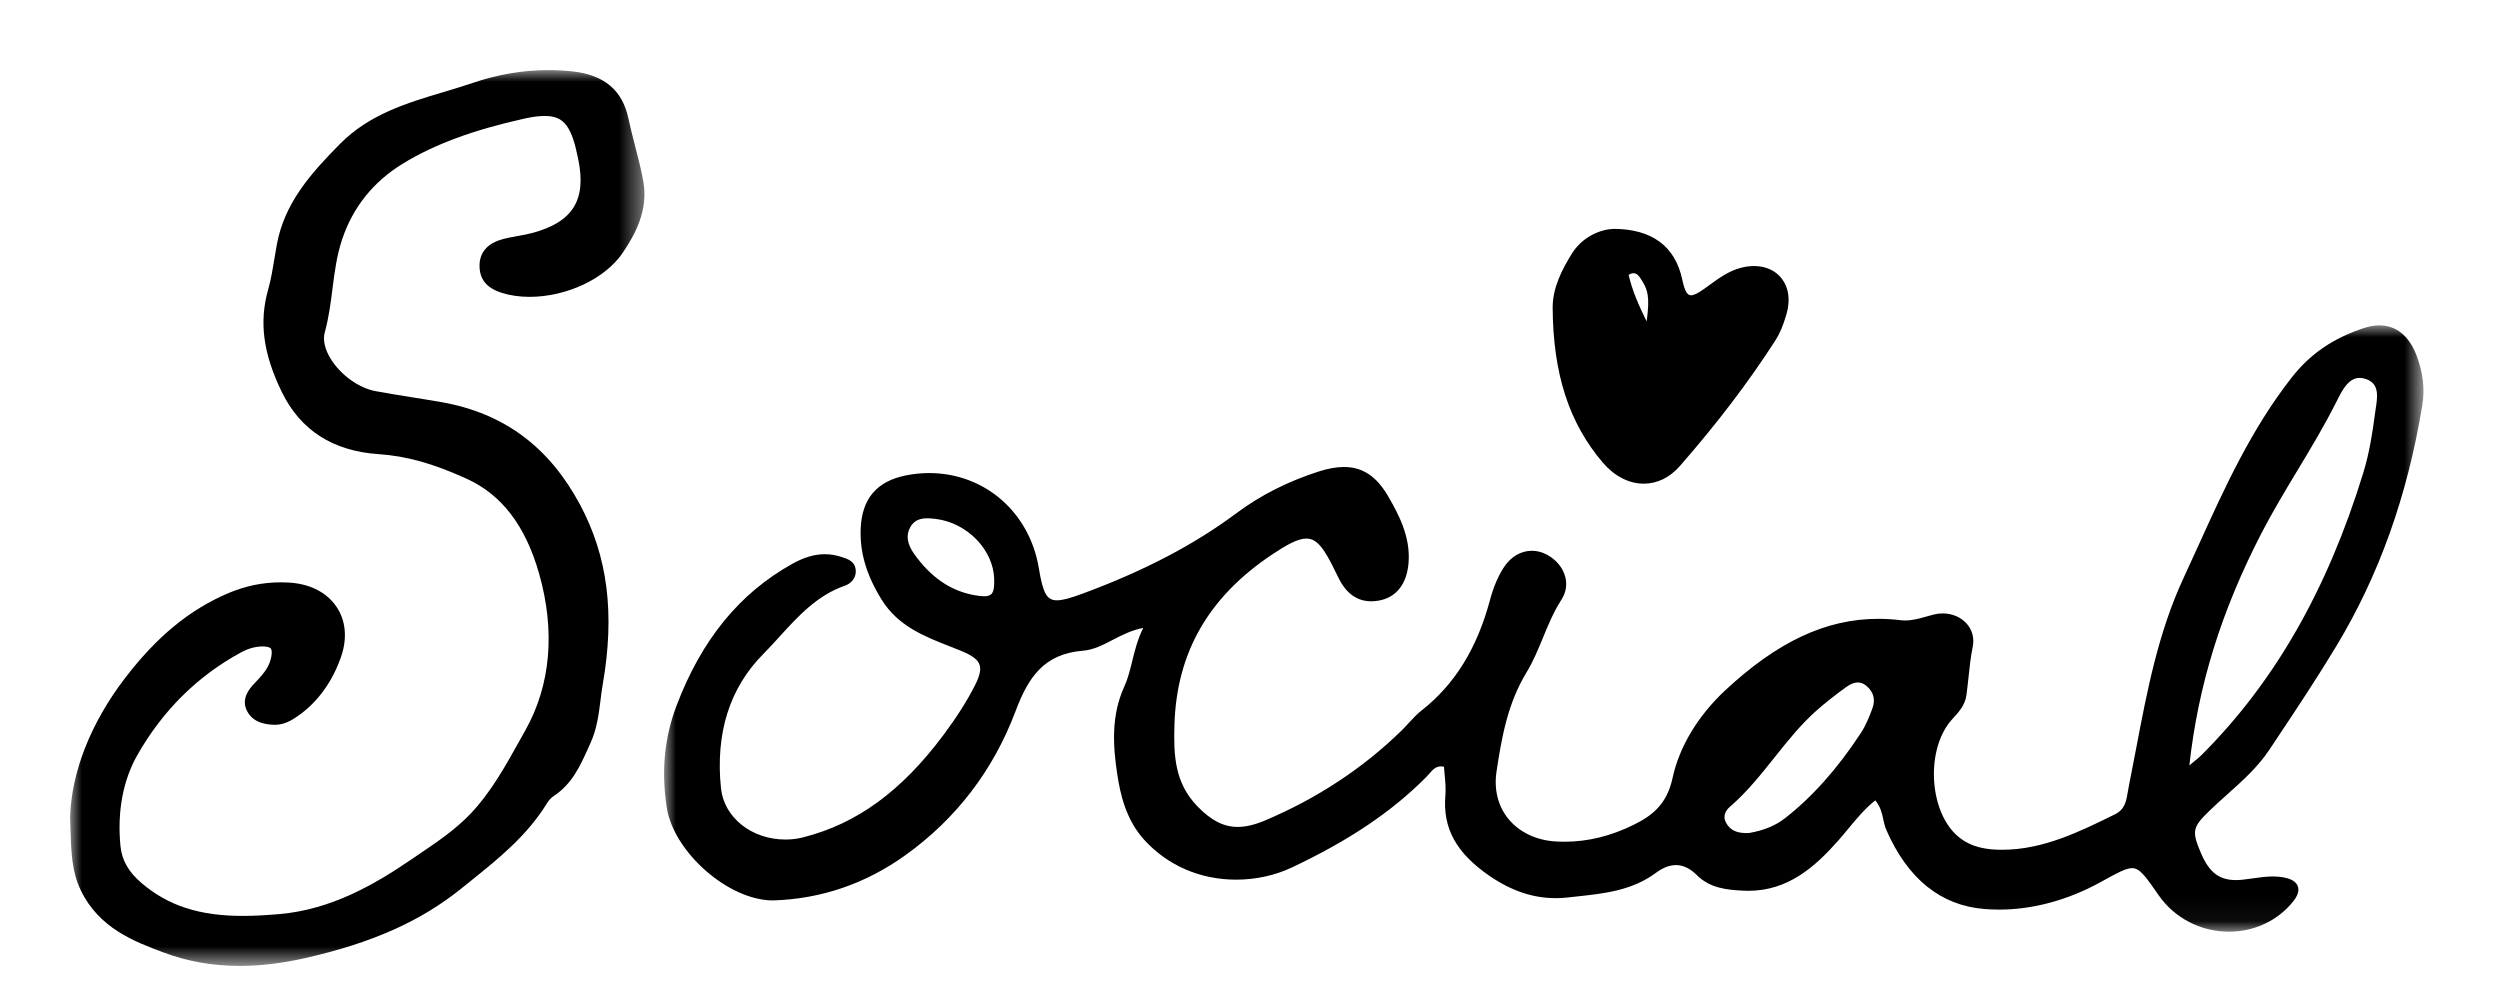
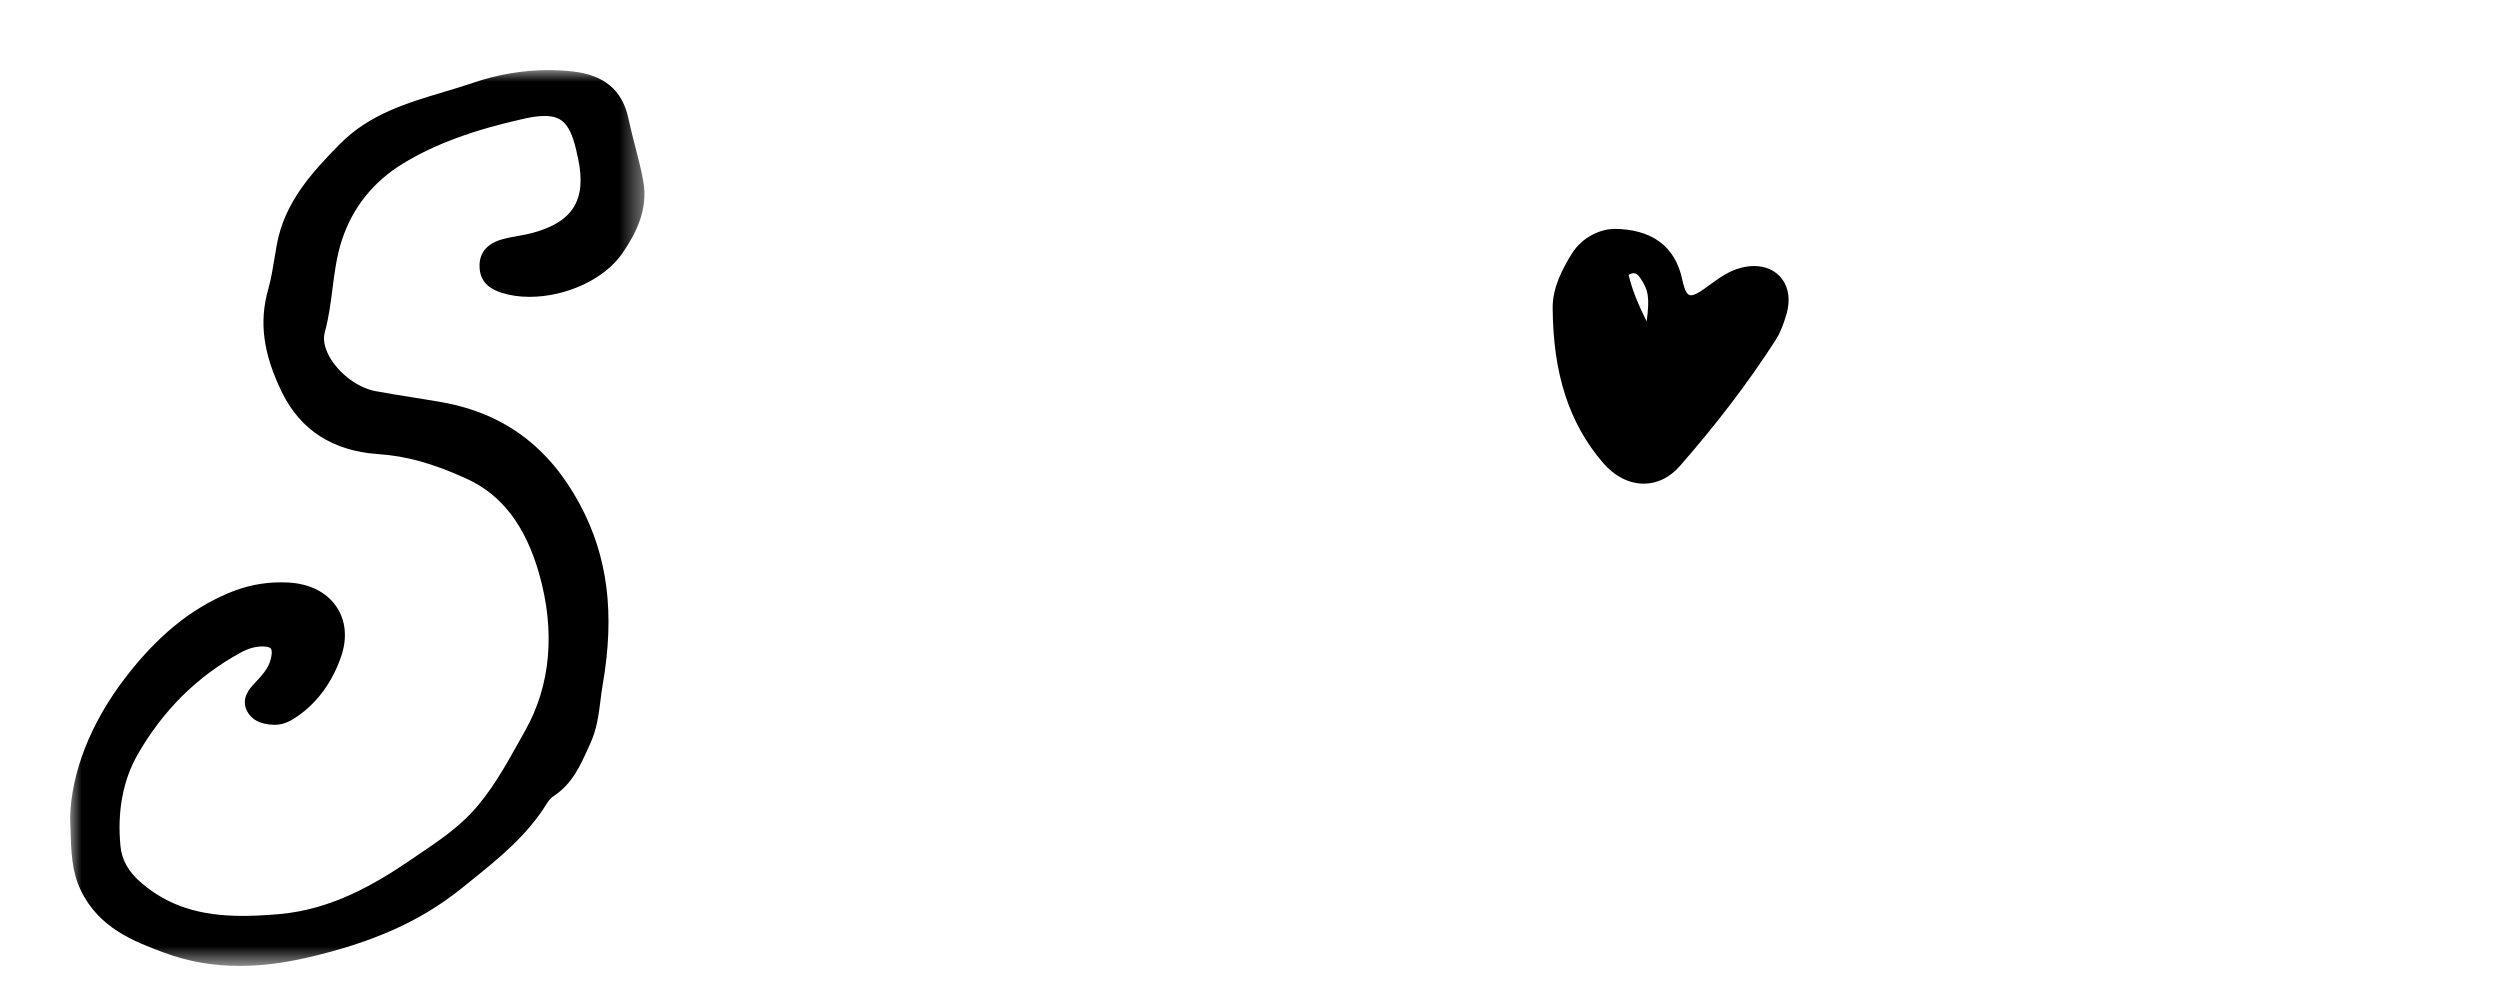
<svg xmlns="http://www.w3.org/2000/svg" height="42" viewBox="0 0 107 42" width="107">
  <mask id="a" fill="#fff">
-     <path d="m0 0h75.301v25.95h-75.301z" fill="#fff" fill-rule="evenodd" />
-   </mask>
+     </mask>
  <mask id="b" fill="#fff">
    <path d="m0 0h24.583v38.342h-24.583z" fill="#fff" fill-rule="evenodd" />
  </mask>
  <g fill="#000" fill-rule="evenodd" transform="translate(3 3)">
-     <path d="m73.252 3.596-.032.219c-.099.761-.236 1.653-.494 2.491-1.543 5.026-3.812 8.981-6.934 12.093-.085.084-.177.159-.329.283l-.183.152c.382-3.443 1.368-6.613 3.094-9.953.47-.908 1.007-1.8 1.526-2.662.572-.948 1.163-1.928 1.693-2.985.219-.44.491-.986.973-.986.097 0 .203.022.313.064.541.206.456.754.373 1.284m-21.534 12.787c-.131.359-.281.734-.496 1.063-1.01 1.537-2.074 2.731-3.252 3.651-.404.315-.906.52-1.526.628l-.127.004c-.431 0-.698-.136-.865-.441-.176-.321.027-.566.163-.683.728-.627 1.329-1.382 1.911-2.113.551-.691 1.121-1.407 1.793-2.002.364-.324.771-.646 1.281-1.014.177-.128.342-.193.49-.193.126 0 .243.044.356.136.315.254.409.588.272.964m-37.71-4.884c-.062.065-.162.095-.315.095-.115 0-.254-.018-.42-.048-1.017-.184-1.858-.763-2.572-1.765-.304-.427-.358-.815-.16-1.153.149-.257.372-.371.723-.371.12 0 .244.013.368.028 1.338.165 2.458 1.317 2.496 2.567.011.35-.025.551-.12.647m61.003-10.197c-.322-.852-.875-1.302-1.601-1.302-.206 0-.427.038-.654.114-1.316.432-2.297 1.101-3.086 2.107-1.732 2.202-2.884 4.738-3.998 7.192-.213.47-.427.941-.645 1.41-1.081 2.328-1.56 4.848-2.024 7.286-.101.532-.202 1.063-.309 1.593l-.043.242c-.069.414-.128.771-.548.979-1.515.747-3.08 1.521-4.839 1.521l-.226-.004c-.749-.029-1.299-.229-1.731-.631-1.192-1.109-1.302-3.731-.169-4.961.266-.287.54-.585.601-1.02.035-.255.062-.511.09-.767.046-.435.092-.87.18-1.306.071-.348-.01-.686-.228-.953-.247-.301-.632-.474-1.057-.474-.129 0-.26.017-.388.049l-.307.084c-.306.087-.596.169-.911.169-.068 0-.137-.004-.207-.013-.323-.039-.638-.057-.947-.057-2.228 0-4.31.974-6.553 3.065-1.164 1.085-1.963 2.416-2.249 3.747-.238 1.103-.84 1.6-1.671 2.007-.99.485-1.96.721-2.964.721-.109 0-.22-.003-.331-.009-.855-.045-1.587-.39-2.062-.971-.441-.539-.621-1.253-.508-2.012.221-1.491.485-2.937 1.285-4.254.288-.473.501-.991.707-1.492.224-.545.456-1.109.785-1.617.197-.304.255-.643.167-.98-.1-.392-.388-.739-.789-.953-.205-.111-.421-.165-.642-.165-.465 0-.899.255-1.191.699-.25.38-.451.853-.599 1.405-.554 2.071-1.509 3.616-2.92 4.723-.204.16-.383.352-.561.547-.097.105-.195.212-.297.312-1.639 1.607-3.603 2.903-5.837 3.851-.448.19-.836.282-1.184.282-.595 0-1.123-.266-1.71-.867-.99-1.012-1.037-2.191-.997-3.517.094-3.074 1.454-5.45 4.161-7.263.623-.417 1.113-.695 1.483-.695.432 0 .739.354 1.264 1.453l.136.272c.323.638.787.96 1.377.96.097 0 .199-.009.306-.026.757-.128 1.215-.699 1.292-1.607.093-1.112-.411-2.075-.89-2.89-.492-.836-1.088-1.225-1.873-1.225-.319 0-.673.062-1.079.192-1.317.422-2.498 1.02-3.511 1.776-1.814 1.355-3.978 2.487-6.616 3.459-.537.198-.85.279-1.08.279-.431 0-.597-.294-.773-1.368-.393-2.402-2.324-4.078-4.694-4.078-.33 0-.665.033-.996.1-1.251.252-1.884.997-1.936 2.279-.041 1.016.242 1.98.893 3.034.701 1.134 1.832 1.578 2.926 2.007l.465.184c.478.194.717.37.798.587.076.204.022.472-.178.868-.34.676-.784 1.378-1.357 2.146-1.796 2.408-3.705 3.801-6.005 4.385-.248.063-.505.095-.763.095-1.443 0-2.629-.943-2.758-2.193-.243-2.359.366-4.291 1.809-5.746.242-.244.475-.5.707-.756.789-.866 1.605-1.762 2.791-2.171.237-.082.499-.312.457-.688-.038-.354-.324-.448-.598-.538-.241-.08-.484-.12-.724-.12-.437 0-.885.132-1.372.402-2.277 1.264-3.905 3.258-4.978 6.095-.516 1.365-.651 2.784-.414 4.34.288 1.898 2.63 3.982 4.547 3.981h.002c2.054-.062 3.959-.712 5.662-1.933 2.179-1.562 3.767-3.638 4.72-6.171.562-1.495 1.241-2.448 2.886-2.584.449-.036.851-.244 1.276-.465.401-.207.815-.421 1.302-.509-.241.476-.358.953-.471 1.415-.094.383-.182.746-.337 1.085-.575 1.261-.487 2.551-.306 3.756.129.856.375 1.947 1.142 2.797 1.001 1.11 2.403 1.72 3.948 1.72.839 0 1.665-.181 2.389-.523 2.452-1.159 4.278-2.388 5.748-3.87.043-.042.083-.089.125-.137.141-.163.274-.318.501-.318.041 0 .085.005.131.015.008.11.019.221.029.333.028.294.057.599.032.893-.12 1.409.467 2.474 1.902 3.455.931.635 1.854.944 2.821.944.169 0 .34-.01.513-.029l.406-.045c1.155-.124 2.35-.253 3.366-1.008.3-.222.589-.334.861-.334.307 0 .609.144.896.432.559.555 1.271.631 2.012.664l.191.005c1.709 0 2.86-1.035 3.849-2.151.146-.165.286-.335.427-.505.343-.417.697-.846 1.155-1.215.224.267.285.544.343.813.035.16.07.314.133.458.913 2.088 2.322 3.225 4.188 3.379.213.017.425.026.637.026 1.444 0 2.944-.406 4.338-1.174l.115-.063c.608-.336.975-.538 1.238-.538.334 0 .585.362 1.134 1.155.677.98 1.804 1.565 3.015 1.565 1.084-.001 2.083-.47 2.742-1.29.2-.249.268-.467.203-.652-.064-.18-.249-.305-.55-.369-.162-.035-.332-.052-.519-.052-.288 0-.574.04-.86.081-.148.022-.296.043-.444.058-.097.01-.19.015-.277.015-.711 0-1.142-.329-1.487-1.133-.414-.967-.382-1.123.384-1.862.239-.23.487-.452.734-.673.643-.574 1.306-1.167 1.803-1.914l.274-.412c.867-1.302 1.763-2.649 2.587-4.015 1.832-3.038 3.037-6.41 3.682-10.309.114-.695.035-1.389-.24-2.121" mask="url(#a)" transform="translate(25.424 10.926)" />
    <path d="m24.535 4.771c-.093-.521-.228-1.041-.37-1.59-.095-.369-.19-.737-.268-1.108-.255-1.209-1.036-1.868-2.388-2.016-.35-.038-.698-.057-1.043-.057-1.077 0-2.166.186-3.237.55-.371.127-.747.24-1.124.353l-.118.036c-1.565.467-3.182.95-4.439 2.224-1.239 1.253-2.377 2.526-2.701 4.312l-.097.569c-.073.448-.149.911-.271 1.342-.397 1.396-.216 2.75.583 4.393.795 1.631 2.183 2.525 4.127 2.657 1.207.082 2.338.397 3.783 1.054 1.503.683 2.517 2.01 3.101 4.058.701 2.459.498 4.779-.588 6.709l-.261.468c-.597 1.072-1.214 2.182-2.067 3.084-.643.682-1.441 1.223-2.219 1.749l-.333.226c-1.531 1.046-3.399 2.142-5.641 2.339-.617.053-1.116.078-1.571.078-1.853 0-3.188-.432-4.328-1.4-.559-.475-.848-.978-.908-1.583-.146-1.469.106-2.822.729-3.914 1.082-1.897 2.569-3.37 4.42-4.375.317-.173.603-.254.92-.262.19 0 .32.033.367.093.025.032.075.143-.008.464-.103.4-.379.692-.729 1.063-.142.152-.574.614-.272 1.164.27.494.801.562 1.181.571.409 0 .727-.197.993-.383.834-.582 1.471-1.458 1.842-2.535.271-.788.201-1.545-.198-2.134-.422-.625-1.157-.993-2.066-1.037-.103-.007-.205-.009-.306-.009-.784 0-1.522.153-2.259.464-1.659.705-3.068 1.865-4.432 3.652-1.454 1.903-2.284 4.008-2.339 5.941l.013.411c.033 1.101.057 1.896.44 2.703.78 1.637 2.311 2.209 3.541 2.669 1.038.389 2.107.578 3.268.578.898 0 1.834-.114 2.862-.349 2.848-.654 4.895-1.572 6.638-2.978l.332-.267c1.271-1.021 2.472-1.986 3.334-3.395.067-.108.172-.217.279-.288.777-.514 1.124-1.284 1.46-2.028l.103-.229c.277-.604.354-1.224.431-1.832.027-.224.055-.448.094-.671.529-3.038.219-5.489-.975-7.715-1.322-2.465-3.249-3.896-5.893-4.372-.441-.078-.882-.148-1.333-.22-.508-.081-1.017-.163-1.524-.257-.713-.134-1.481-.686-1.909-1.371-.258-.414-.351-.82-.262-1.142.173-.625.254-1.258.331-1.87.089-.695.18-1.414.409-2.099.459-1.384 1.336-2.479 2.604-3.256 1.349-.825 3.002-1.437 5.205-1.927.336-.075.613-.111.847-.111.717 0 1.132.262 1.42 1.703l.029.124c.37 1.763-.219 2.715-1.97 3.182-.187.051-.379.085-.598.124-.233.041-.466.084-.693.148-.844.238-.986.802-.956 1.233.047.688.566.932.953 1.056.359.113.757.171 1.183.171 1.596-.001 3.236-.776 3.988-1.883.527-.776 1.104-1.823.884-3.052" mask="url(#b)" />
    <path d="m67.478 10.758c-.354-.711-.621-1.34-.773-1.992.078-.049.149-.073.213-.073.1 0 .189.062.281.198.354.524.412.825.279 1.867m5.791-1.821c-.267-.355-.692-.55-1.197-.55-.181 0-.371.025-.565.076-.515.134-.933.439-1.337.733l-.245.177c-.255.181-.43.265-.551.265s-.25-.082-.375-.677c-.299-1.417-1.3-2.165-2.944-2.165h-.001c-.532.02-1.32.314-1.79 1.077-.404.656-.815 1.443-.81 2.3.018 2.832.702 4.94 2.154 6.636.494.575 1.114.892 1.746.892.58 0 1.115-.263 1.55-.761 1.609-1.843 2.945-3.601 4.085-5.374.187-.289.333-.639.476-1.133.165-.577.096-1.109-.196-1.496" />
  </g>
</svg>